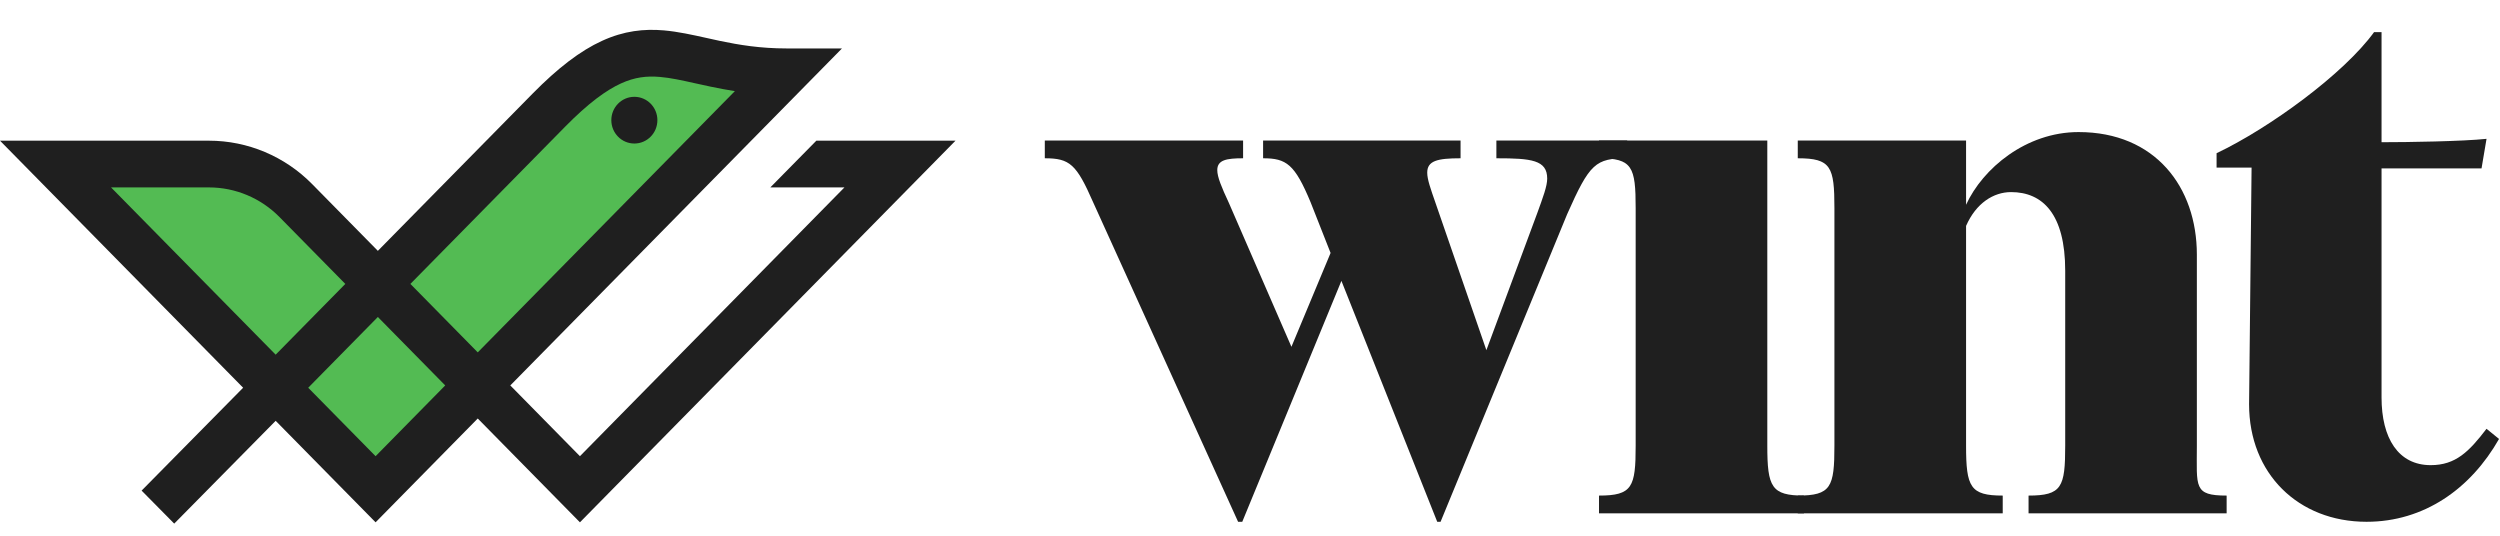
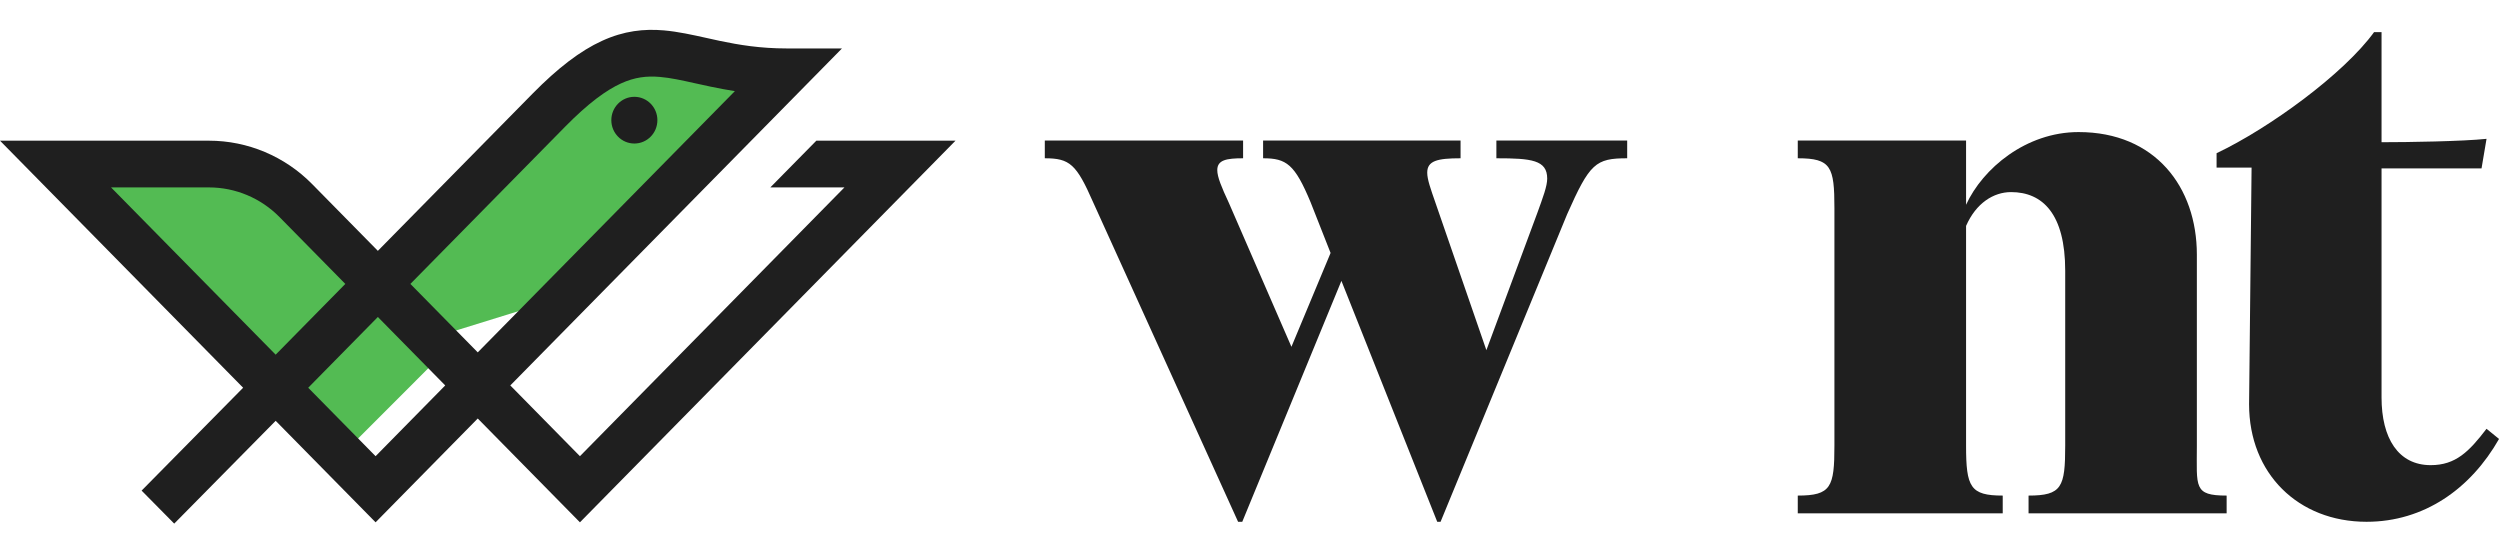
<svg xmlns="http://www.w3.org/2000/svg" width="168" height="36" viewBox="0 0 168 36" fill="none">
-   <path d="M19.723 25.592L41.635 4.533L45.314 4.343L50.675 5.805L36.996 20.242L25.722 31.677L19.723 25.592Z" fill="#53BB53" />
+   <path d="M19.723 25.592L41.635 4.533L45.314 4.343L50.675 5.805L36.996 20.242L19.723 25.592Z" fill="#53BB53" />
  <path d="M22.861 30.671L12.337 20.683L4.146 11.556L17.048 11.556L24.465 17.787L30.062 23.463L22.861 30.671Z" fill="#53BB53" />
  <path d="M44.177 8.076C44.177 8.943 43.484 9.645 42.629 9.645C41.774 9.645 41.081 8.943 41.081 8.076C41.081 7.209 41.774 6.506 42.629 6.506C43.484 6.506 44.177 7.209 44.177 8.076Z" fill="#1F1F1F" />
  <path fill-rule="evenodd" clip-rule="evenodd" d="M41.723 5.61C40.748 6.057 39.554 6.911 37.978 8.513L27.578 19.079L32.105 23.679L49.383 6.124C48.804 6.034 48.264 5.93 47.759 5.824C47.367 5.742 47.01 5.663 46.679 5.589C45.782 5.39 45.072 5.232 44.352 5.17C43.463 5.093 42.657 5.182 41.723 5.61ZM34.292 25.901L56.581 3.255H52.849C51.093 3.255 49.669 3.019 48.385 2.75C48.096 2.689 47.802 2.624 47.506 2.557C46.545 2.344 45.555 2.123 44.614 2.042C43.285 1.927 41.937 2.066 40.448 2.749C39.001 3.412 37.503 4.552 35.788 6.294L25.392 16.857L20.978 12.373C19.139 10.504 16.644 9.454 14.041 9.454H0L16.338 26.056L9.516 32.969L11.707 35.187L18.525 28.278L25.239 35.1L32.105 28.123L38.971 35.1L64.21 9.454H54.859L51.766 12.594H54.859H56.747L38.971 30.656L34.292 25.901ZM29.919 25.901L25.392 21.301L20.712 26.056L25.239 30.656L29.919 25.901ZM18.525 23.834L23.205 19.079L18.787 14.591C17.529 13.312 15.822 12.594 14.041 12.594H7.463L18.525 23.834Z" fill="#1F1F1F" />
  <path d="M96.582 35.064H96.806L105.316 14.386C106.828 10.977 107.22 10.636 109.347 10.636V9.443H100.557V10.636C102.909 10.636 103.972 10.75 103.972 12C103.972 12.511 103.692 13.25 103.301 14.329L99.885 23.532L96.47 13.647C96.134 12.681 95.91 12.057 95.91 11.602C95.91 10.807 96.582 10.636 98.15 10.636V9.443H84.88V10.636C86.448 10.636 87.008 11.034 88.072 13.591L89.415 16.999L86.784 23.305L82.585 13.647C82.081 12.568 81.801 11.886 81.801 11.432C81.801 10.75 82.417 10.636 83.536 10.636V9.443H70.211V10.636C71.891 10.636 72.338 11.034 73.458 13.591L83.2 35.064H83.48L90.143 18.874L96.582 35.064Z" fill="#1F1F1F" />
-   <path d="M109.917 13.988V29.951C109.917 32.735 109.693 33.303 107.453 33.303V34.496H121.227V33.303C119.043 33.303 118.763 32.735 118.763 29.951V9.443H107.453V10.636C109.693 10.636 109.917 11.204 109.917 13.988Z" fill="#1F1F1F" />
  <path d="M134.583 33.303C132.4 33.303 132.12 32.735 132.12 29.951V15.181C132.792 13.647 133.967 12.909 135.143 12.909C137.271 12.909 138.782 14.386 138.782 18.192V29.951C138.782 32.735 138.558 33.303 136.319 33.303V34.496H149.63V33.303C147.391 33.303 147.629 32.735 147.629 29.951V17.113C147.629 12.568 144.829 8.875 139.678 8.875C136.151 8.875 133.239 11.318 132.12 13.761V9.443H120.81V10.636C123.049 10.636 123.273 11.204 123.273 13.988V29.951C123.273 32.735 123.049 33.303 120.81 33.303V34.496H134.583V33.303Z" fill="#1F1F1F" />
  <path d="M148.954 10.296V11.261H151.306L151.138 27.168C151.138 31.826 154.441 35.064 159.032 35.064C162.896 35.064 166.031 32.849 167.935 29.497L167.095 28.815C165.919 30.349 165.023 31.258 163.343 31.258C161.16 31.258 160.04 29.44 160.04 26.713V11.318H166.759L167.095 9.33C165.471 9.5 161.832 9.557 160.04 9.557V2.16H159.536C157.521 4.944 152.538 8.591 148.954 10.296Z" fill="#1F1F1F" />
</svg>